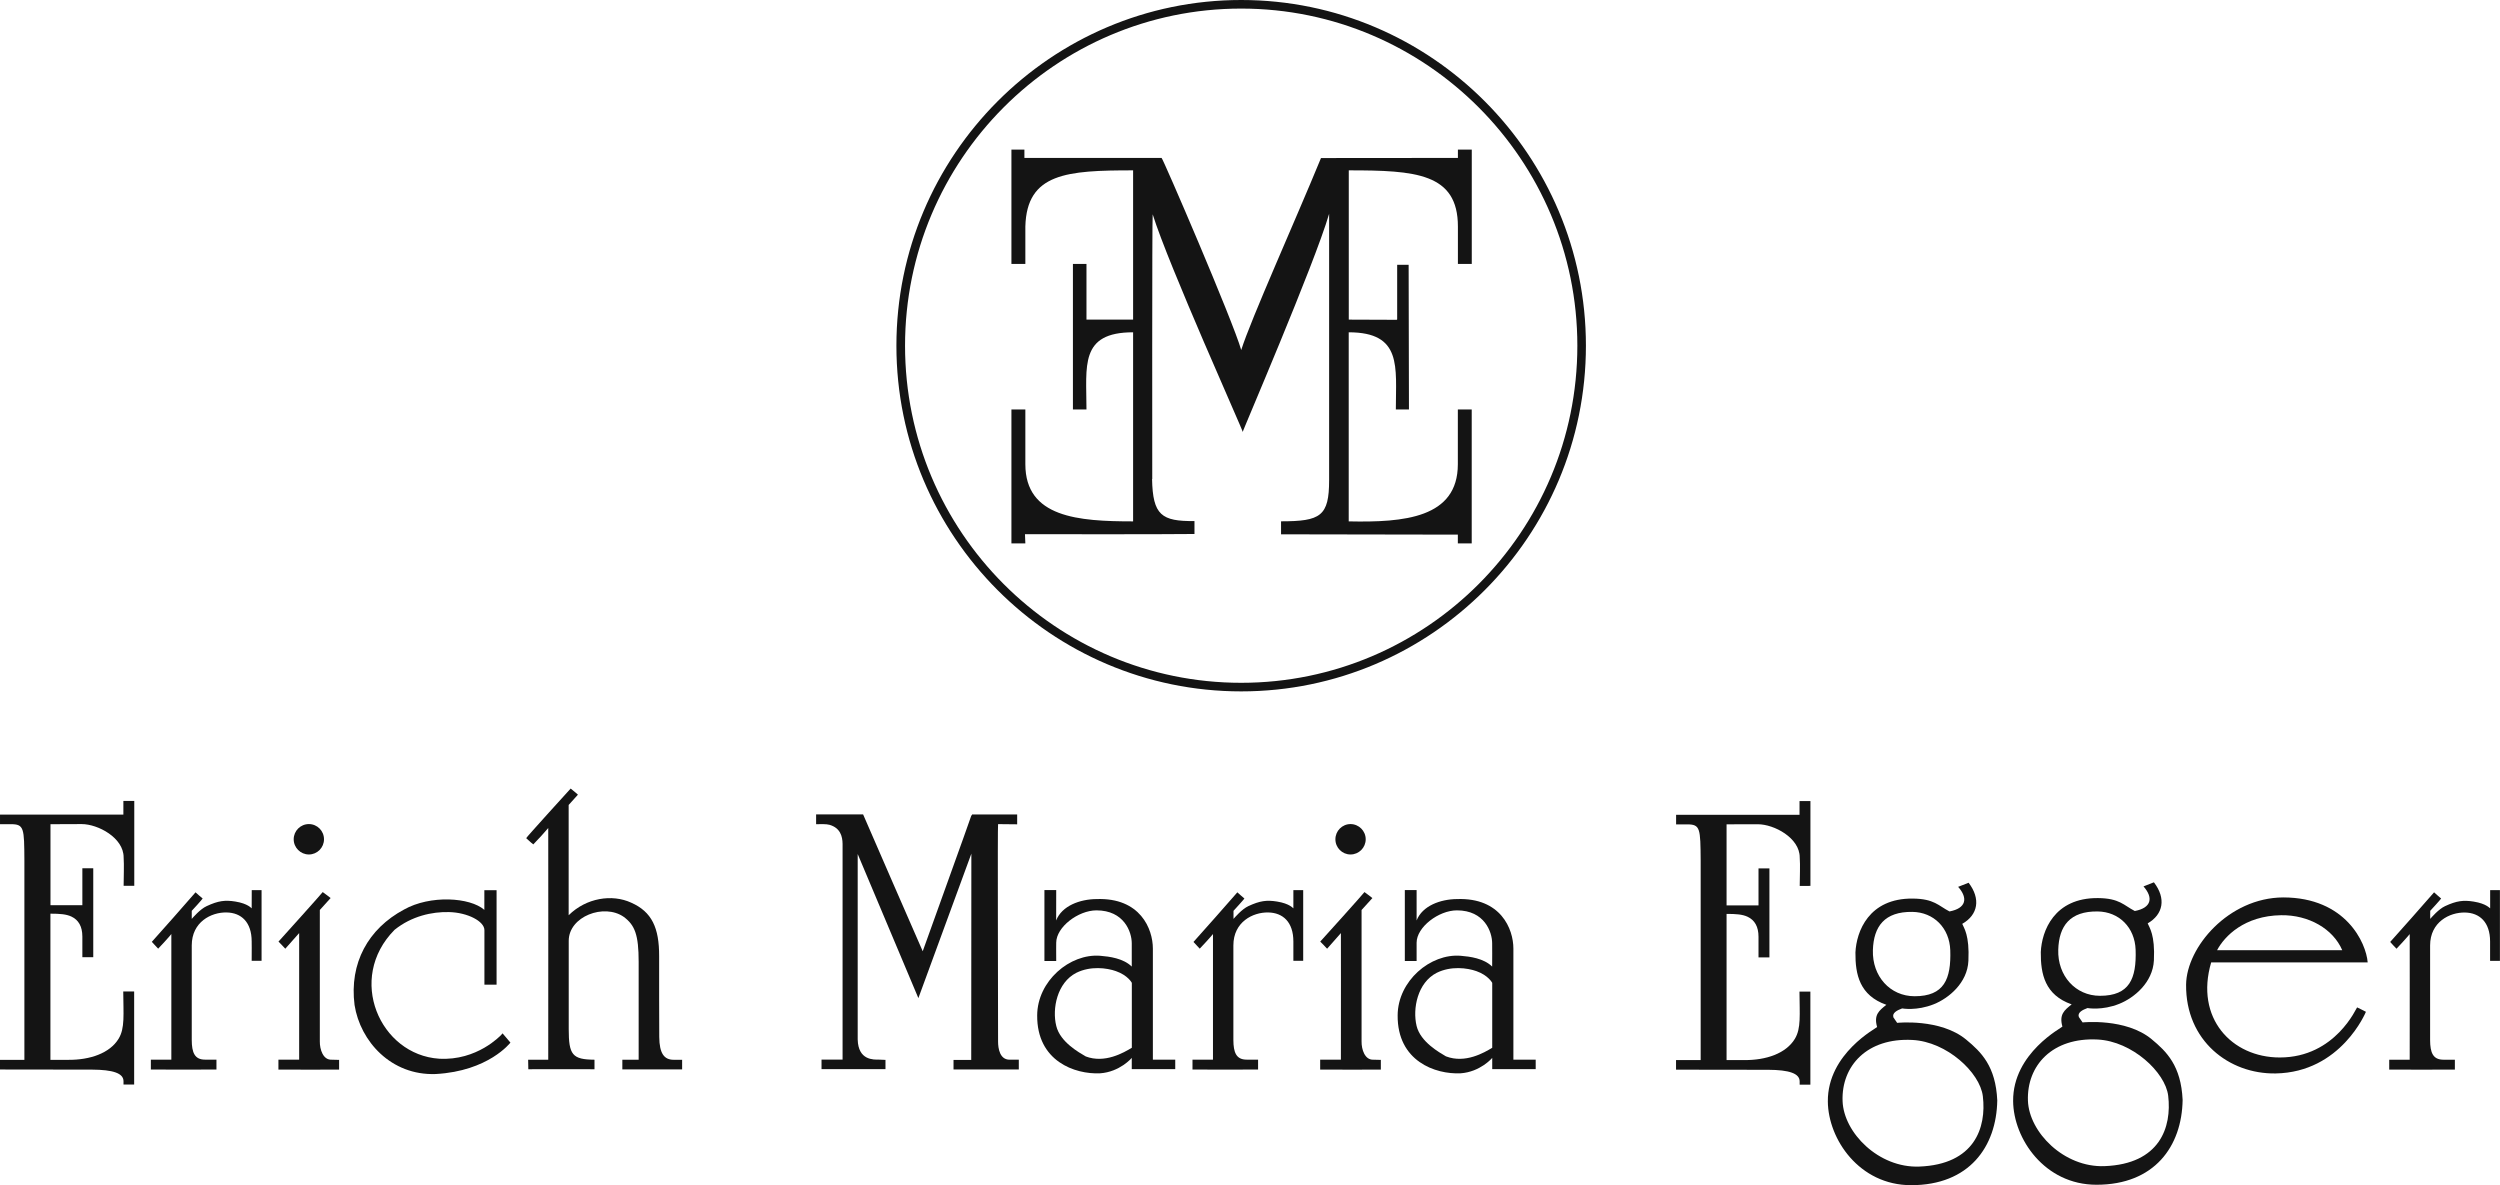
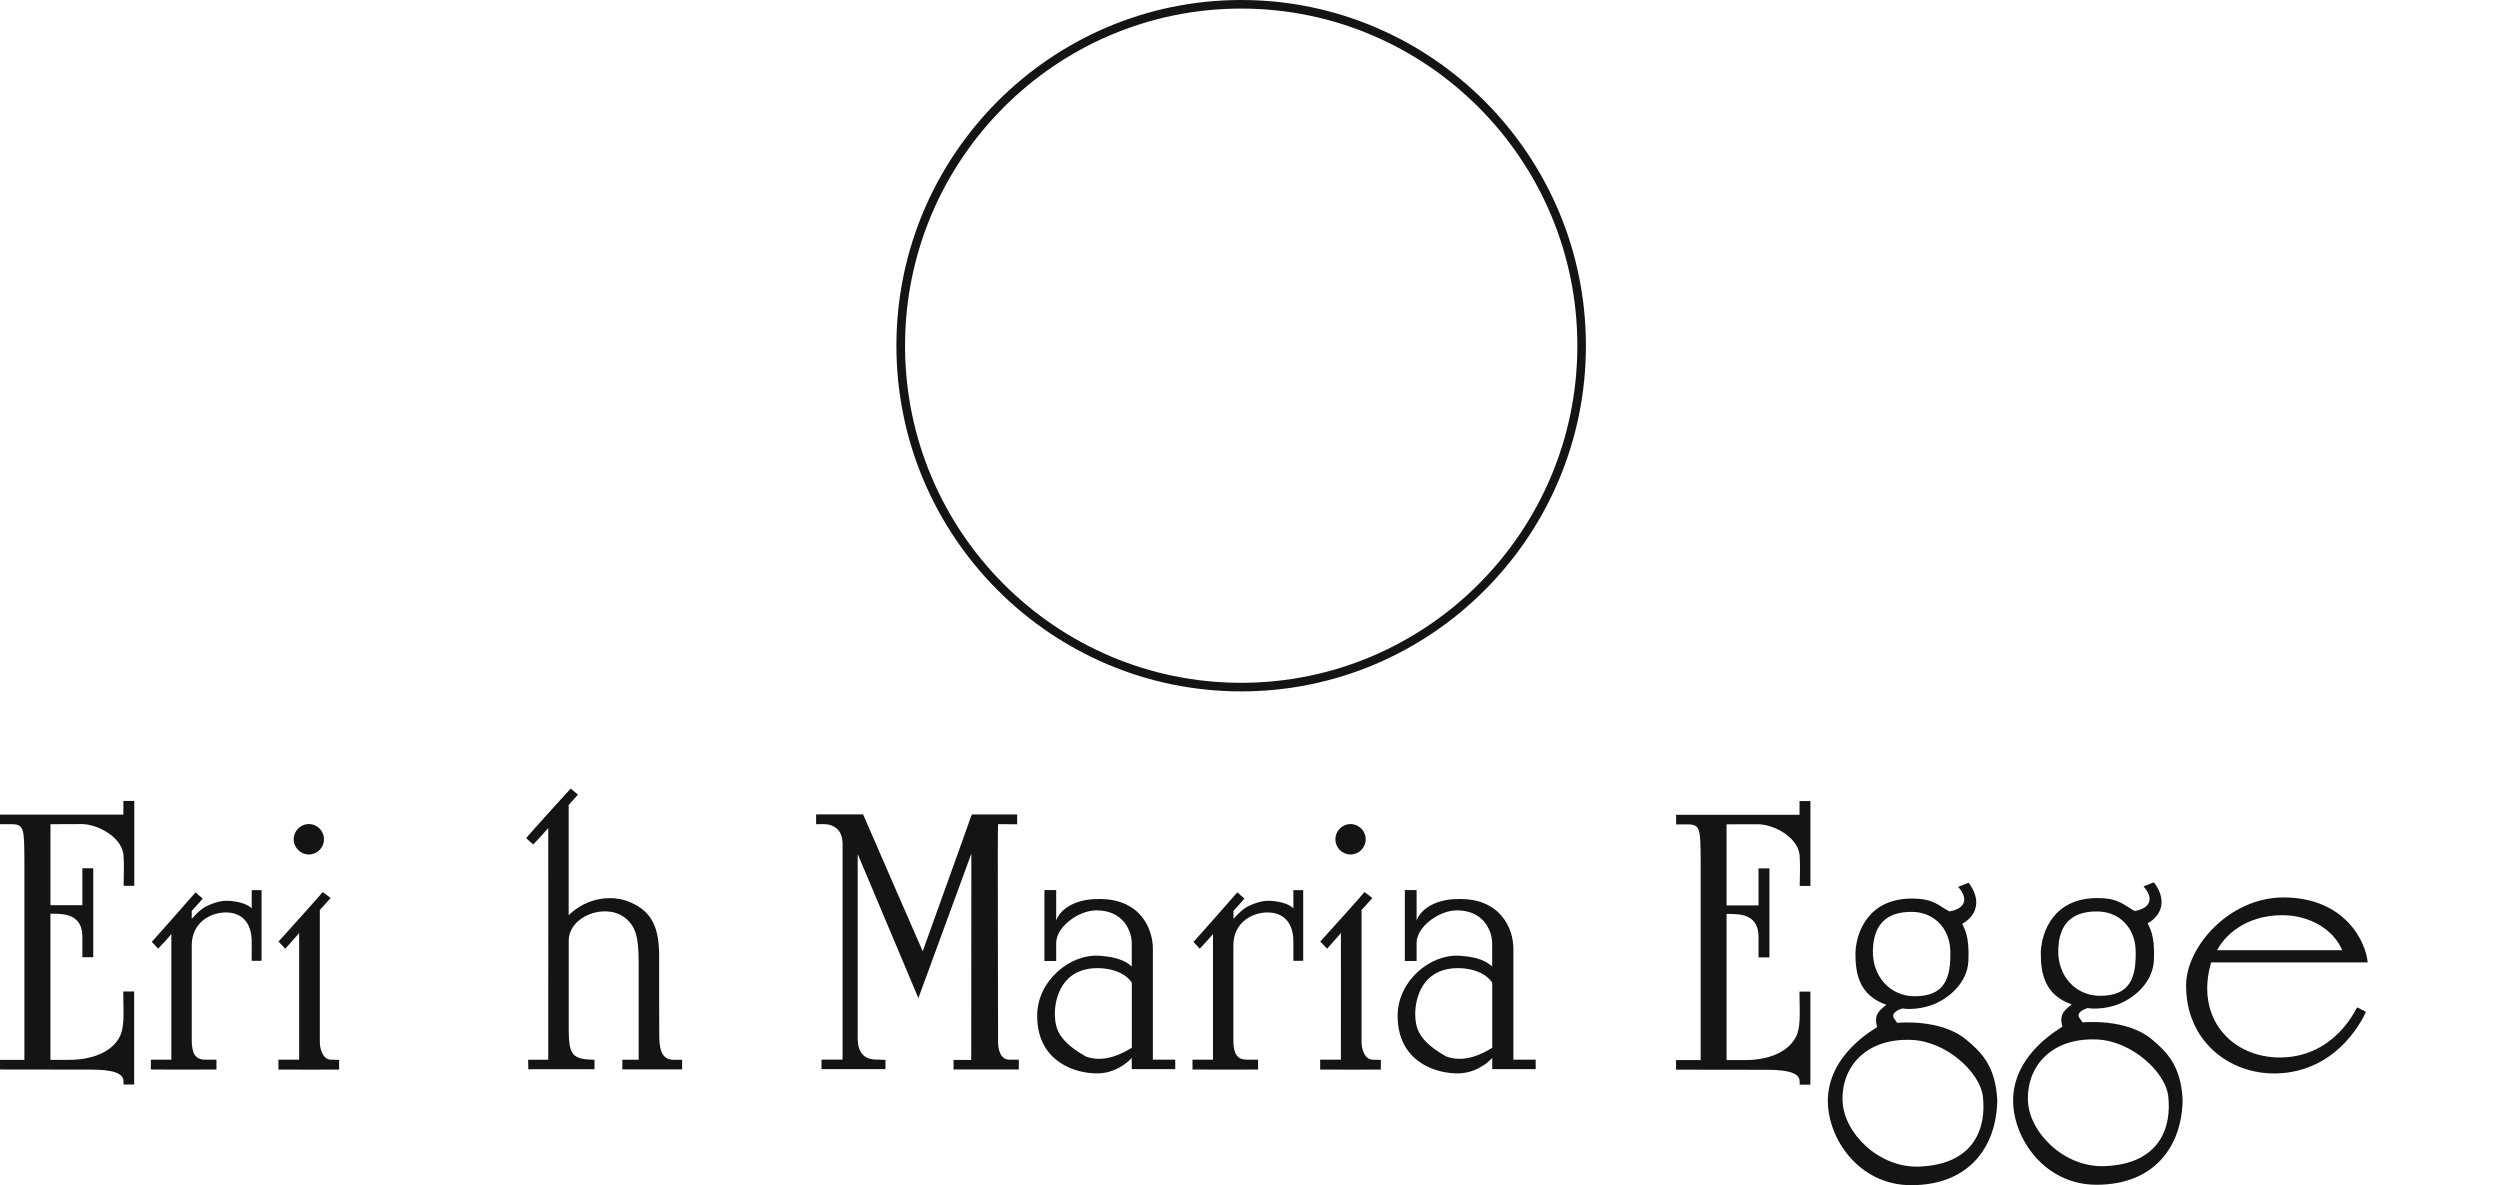
<svg xmlns="http://www.w3.org/2000/svg" width="270" height="128" viewBox="0 0 270 128" fill="none">
  <g clip-path="url(#clip0_358_2243)">
    <path d="M211.922 99.772C212.105 100.235 212.718 100.984 212.588 103.771C212.48 106.149 210.472 107.805 208.866 108.452C207.002 109.202 205.43 108.909 205.43 108.909C204.899 109.106 204.32 109.392 204.491 109.883L204.892 110.469C204.892 110.469 209.56 109.972 212.343 112.275C213.977 113.624 215.535 115.143 215.705 118.843C215.623 123.858 212.67 128 206.403 128C200.795 128 197.441 123.026 197.407 118.965C197.359 113.746 202.748 110.994 202.728 110.919C202.354 109.604 202.925 109.154 203.728 108.52C200.836 107.505 200.367 105.25 200.387 102.872C200.489 100.61 201.823 96.998 206.573 97.046C208.907 97.067 209.349 97.823 210.547 98.436C212.35 98.095 212.568 97.005 211.479 95.779L212.609 95.336C213.943 97.08 213.623 98.804 211.928 99.772M198.999 118.925C199.121 122.331 202.891 126.154 207.274 125.99C213.248 125.765 214.555 121.793 214.147 118.393C213.841 115.838 210.254 112.499 206.532 112.315C201.66 112.063 198.856 115.102 198.999 118.925ZM206.777 107.594C209.968 107.594 210.731 105.747 210.629 102.626C210.547 100.208 208.832 98.511 206.532 98.484C203.538 98.443 202.347 100.044 202.272 102.626C202.19 105.42 204.116 107.594 206.784 107.594" fill="#141414" />
    <path d="M238.807 103.94C237.037 109.949 241.018 114.208 246.217 114.208C252.26 114.208 254.533 108.743 254.567 108.798C254.574 108.784 255.52 109.275 255.52 109.275C255.52 109.275 252.845 115.816 245.768 115.932C240.732 116.014 236.037 112.396 236.098 106.338C236.146 102.298 240.685 96.956 246.578 96.922C253.356 96.922 255.547 101.848 255.71 103.94H238.8H238.807ZM239.446 102.618H252.961C251.974 100.322 249.354 98.802 246.367 98.843C242.393 98.898 240.249 101.105 239.446 102.618Z" fill="#141414" />
    <path d="M13.325 86.5H14.502V95.664H13.352C13.352 94.867 13.413 93.402 13.352 92.585C13.352 90.479 10.583 89.001 8.82 89.001C8.017 89.001 6.255 89.014 5.452 89.014V97.763H8.895V93.77H10.072V103.377H8.895C8.895 102.771 8.895 101.756 8.895 101.149C8.895 100.059 8.48 99.35 7.711 98.989C7.16 98.73 6.472 98.676 5.445 98.676V114.463H7.357C9.705 114.483 11.862 113.754 12.815 112.174C13.502 111.036 13.325 109.578 13.311 107.077H14.489V117.127H13.339C13.332 116.82 13.339 116.964 13.339 116.773C13.339 115.894 12.168 115.533 9.957 115.519C6.677 115.519 3.26 115.505 -0.02 115.505V114.463H2.634V92.946C2.614 89.444 2.614 89.001 1.158 89.014H0.001V87.978H13.325V86.5Z" fill="#141414" />
    <path d="M16.388 101.727C16.47 101.659 20.975 96.562 21.118 96.371C21.192 96.46 21.737 96.91 21.887 97.039C21.873 97.1 20.743 98.347 20.709 98.368C20.709 98.579 20.703 99.24 20.709 99.24C20.852 99.083 21.608 98.191 22.315 97.864C23.574 97.278 24.302 97.189 25.412 97.366C26.8 97.591 27.147 98.095 27.181 98.102C27.181 97.523 27.188 96.712 27.188 96.133H28.249V103.764H27.181C27.181 102.796 27.195 101.679 27.181 101.679C27.181 99.581 26.051 98.572 24.473 98.545C22.819 98.511 20.709 99.567 20.709 102.102V112.329C20.716 113.657 21.009 114.441 22.145 114.441H23.377V115.511C20.648 115.511 18.886 115.524 16.293 115.511V114.441H18.505C18.505 110.026 18.511 100.875 18.505 100.875C18.457 100.977 17.103 102.456 17.082 102.456C16.96 102.326 16.62 101.972 16.395 101.72" fill="#141414" />
    <path d="M35.705 96.991C35.487 97.23 34.582 98.238 34.541 98.279V112.465C34.528 113.344 34.895 114.482 35.807 114.447C36.276 114.461 36.215 114.447 36.623 114.468V115.517C35.984 115.531 31.431 115.517 30.07 115.517V114.447H32.309C32.309 109.944 32.316 100.773 32.309 100.773C32.105 101.018 31.098 102.122 30.812 102.462C30.567 102.203 30.302 101.91 30.077 101.692C30.363 101.386 34.8 96.446 34.854 96.344C34.875 96.344 35.501 96.834 35.712 96.991" fill="#141414" />
    <path d="M31.719 90.642C31.719 89.736 32.454 89 33.359 89C34.264 89 34.992 89.736 34.992 90.642C34.992 91.548 34.257 92.284 33.359 92.284C32.461 92.284 31.719 91.548 31.719 90.642Z" fill="#141414" />
    <path d="M73.67 114.449C73.67 114.796 73.67 115.157 73.67 115.498H67.213C67.213 115.157 67.213 114.796 67.213 114.449H68.975C68.975 111.465 68.982 103.874 68.975 103.874C68.975 100.965 68.567 99.915 67.376 99.03C65.246 97.531 61.422 98.968 61.422 101.612V111.137C61.422 113.931 61.809 114.428 64.205 114.449V115.478C60.911 115.457 59.924 115.478 57.059 115.478C57.059 115.123 57.039 114.803 57.039 114.449H59.21C59.21 106.143 59.224 89.423 59.21 89.423C58.781 89.934 58.182 90.594 57.597 91.194C57.257 90.942 56.849 90.52 56.828 90.52C56.855 90.417 61.632 85.157 61.632 85.164C62.116 85.546 62.415 85.818 62.415 85.825C62.408 85.825 61.483 86.874 61.415 86.936V98.846C63.32 96.965 66.103 96.536 68.172 97.49C70.404 98.478 71.193 100.208 71.187 103.261V107.758C71.187 108.998 71.2 110.749 71.2 111.989C71.214 113.774 71.731 114.456 72.752 114.456H73.65" fill="#141414" />
    <path d="M88.133 87.956H93.216C93.257 88.065 99.64 102.735 99.654 102.735C99.681 102.626 104.9 88.181 104.914 88.051H104.975V87.963H109.854V89.026C109.092 89.026 108.554 89.005 107.792 89.005C107.731 89.169 107.792 107.007 107.792 112.485C107.792 113.221 107.969 114.447 109.038 114.447C109.405 114.447 109.555 114.447 110.031 114.447V115.503H102.981V114.474H104.893C104.893 108.976 104.907 92.555 104.907 92.194C104.778 92.528 99.572 106.755 99.184 107.797C99.028 107.409 92.665 92.323 92.631 92.235C92.624 92.235 92.631 105.699 92.631 112.26C92.685 114.536 94.353 114.44 94.945 114.44C95.183 114.44 95.176 114.44 95.632 114.468V115.469H88.725V114.44H90.998C90.998 108.213 91.004 91.138 90.998 91.138C90.991 90.32 90.746 89.414 89.589 89.08C89.228 88.978 88.657 89.012 88.14 89.012V87.949L88.133 87.956Z" fill="#141414" />
    <path d="M124.517 114.447H126.926V115.469H122.23C122.23 115.046 122.237 114.249 122.23 114.249C122.23 114.263 120.937 115.775 118.8 115.918C116.099 116.041 111.975 114.617 112.016 109.657C112.036 105.943 115.548 102.959 118.828 103.225C119.814 103.307 121.305 103.49 122.23 104.39C122.23 104.042 122.237 101.876 122.23 101.876C122.23 100.656 121.407 98.319 118.419 98.319C116.439 98.319 114.071 100.131 114.071 101.814C114.057 101.814 114.071 102.83 114.071 103.79H112.798V96.125H114.071C114.071 96.364 114.071 98.898 114.064 99.409C114.683 97.828 116.63 97.113 118.426 97.099C123.156 96.929 124.51 100.329 124.51 102.448V114.44L124.517 114.447ZM117.249 114.092C119.318 114.883 121.366 113.684 122.237 113.159C122.237 111.435 122.237 106.434 122.237 106.148C122.237 106.141 121.822 105.337 120.515 104.88C119.535 104.533 117.78 104.301 116.242 105.064C114.173 106.121 113.608 108.935 114.078 110.808C114.5 112.546 116.541 113.67 117.256 114.092" fill="#141414" />
    <path d="M128.898 101.727C128.98 101.659 133.484 96.562 133.634 96.371C133.709 96.46 134.253 96.91 134.396 97.039C134.376 97.1 133.246 98.347 133.219 98.368C133.219 98.579 133.212 99.24 133.219 99.24C133.362 99.083 134.117 98.191 134.818 97.864C136.077 97.278 136.805 97.189 137.915 97.366C139.303 97.591 139.65 98.095 139.684 98.102C139.684 97.523 139.684 96.712 139.684 96.133H140.745V103.764H139.684C139.684 102.796 139.691 101.679 139.684 101.679C139.684 99.581 138.554 98.572 136.969 98.545C135.315 98.511 133.205 99.567 133.205 102.102V112.329C133.212 113.657 133.505 114.441 134.641 114.441H135.873V115.511C133.144 115.511 131.382 115.524 128.789 115.511V114.441H131.001C131.001 110.026 131.007 100.875 131.001 100.875C130.946 100.977 129.592 102.456 129.572 102.456C129.449 102.326 129.116 101.972 128.884 101.72" fill="#141414" />
    <path d="M163.446 114.447H165.855V115.469H161.16C161.16 115.046 161.167 114.249 161.16 114.249C161.16 114.263 159.867 115.775 157.73 115.918C155.029 116.041 150.905 114.617 150.946 109.657C150.966 105.943 154.477 102.959 157.757 103.225C158.744 103.307 160.234 103.49 161.153 104.39C161.153 104.042 161.167 101.876 161.153 101.876C161.153 100.656 160.33 98.319 157.349 98.319C155.369 98.319 152.994 100.131 152.994 101.814C152.987 101.814 152.994 102.83 152.994 103.79H151.721V96.125H152.994C152.994 96.364 152.994 98.898 152.994 99.409C153.613 97.828 155.559 97.113 157.356 97.099C162.085 96.929 163.446 100.329 163.446 102.448V114.44V114.447ZM156.179 114.092C158.247 114.883 160.296 113.684 161.16 113.159V106.148C161.16 106.148 160.745 105.337 159.445 104.88C158.458 104.533 156.709 104.301 155.165 105.064C153.096 106.121 152.538 108.935 152.994 110.808C153.423 112.546 155.464 113.67 156.172 114.092" fill="#141414" />
    <path d="M194.349 86.512H195.527V95.676C195.132 95.676 194.765 95.683 194.37 95.683C194.37 94.886 194.438 93.407 194.37 92.596C194.37 90.491 191.607 89.019 189.845 89.019C189.035 89.019 187.279 89.026 186.469 89.026V97.781H189.919V93.789H191.097V103.396H189.919V101.168C189.919 100.084 189.511 99.369 188.735 99.008C188.184 98.749 187.49 98.701 186.469 98.701V114.488H188.388C190.729 114.509 192.886 113.78 193.846 112.192C194.533 111.054 194.356 109.596 194.343 107.096H195.52V117.146H194.363V116.791C194.363 115.919 193.199 115.551 190.988 115.538C187.708 115.538 184.292 115.524 181.012 115.524V114.488H183.672V92.964C183.645 89.462 183.645 89.026 182.196 89.033H181.019V87.997H194.349V86.519V86.512Z" fill="#141414" />
    <path d="M231.954 99.731C232.137 100.195 232.757 100.944 232.621 103.731C232.498 106.109 230.497 107.765 228.885 108.412C227.027 109.162 225.448 108.869 225.448 108.869C224.917 109.066 224.339 109.352 224.516 109.836L224.917 110.422C224.917 110.422 229.586 109.925 232.369 112.228C234.002 113.577 235.553 115.096 235.724 118.796C235.642 123.804 232.689 127.953 226.421 127.953C220.814 127.953 217.452 122.979 217.418 118.919C217.371 113.699 222.767 110.947 222.74 110.872C222.372 109.557 222.944 109.107 223.74 108.473C220.848 107.458 220.385 105.203 220.406 102.825C220.508 100.556 221.835 96.952 226.585 96.993C228.919 97.013 229.361 97.776 230.559 98.389C232.362 98.049 232.58 96.958 231.498 95.732L232.621 95.289C233.961 97.033 233.634 98.757 231.947 99.725M219.017 118.878C219.14 122.284 222.91 126.107 227.285 125.943C233.26 125.719 234.567 121.746 234.165 118.346C233.859 115.798 230.266 112.459 226.551 112.269C221.671 112.016 218.881 115.055 219.017 118.878ZM226.796 107.547C229.987 107.547 230.749 105.7 230.647 102.58C230.565 100.154 228.844 98.464 226.551 98.437C223.563 98.396 222.365 99.99 222.291 102.58C222.209 105.366 224.135 107.547 226.802 107.547" fill="#141414" />
-     <path d="M258.144 101.727C258.226 101.659 262.731 96.562 262.88 96.371C262.955 96.46 263.5 96.91 263.642 97.039C263.629 97.1 262.492 98.347 262.465 98.368C262.465 98.579 262.452 99.24 262.465 99.24C262.601 99.083 263.363 98.191 264.064 97.864C265.323 97.278 266.058 97.196 267.161 97.373C268.549 97.598 268.896 98.102 268.937 98.102C268.937 97.523 268.937 96.719 268.937 96.133H269.991V103.771H268.93C268.93 102.81 268.93 101.686 268.93 101.686C268.93 99.587 267.793 98.579 266.215 98.552C264.561 98.524 262.452 99.574 262.452 102.108V112.342C262.458 113.664 262.751 114.448 263.887 114.448H265.126V115.517C262.397 115.517 260.635 115.531 258.035 115.517V114.448H260.247C260.247 110.033 260.26 100.882 260.247 100.882C260.192 100.984 258.838 102.463 258.825 102.463C258.695 102.34 258.362 101.979 258.137 101.727" fill="#141414" />
    <path d="M148.219 96.991C148.002 97.23 147.097 98.238 147.049 98.279V112.465C147.035 113.344 147.403 114.482 148.315 114.447C148.784 114.461 148.723 114.447 149.131 114.468V115.517C148.492 115.531 143.939 115.517 142.578 115.517V114.447H144.817C144.817 109.944 144.831 100.773 144.817 100.773C144.62 101.018 143.612 102.122 143.327 102.462C143.082 102.203 142.816 101.91 142.585 101.692C142.878 101.386 147.314 96.446 147.362 96.344C147.382 96.344 148.008 96.834 148.219 96.991Z" fill="#141414" />
    <path d="M144.223 90.642C144.223 89.736 144.958 89 145.856 89C146.754 89 147.496 89.736 147.496 90.642C147.496 91.548 146.761 92.284 145.856 92.284C144.951 92.284 144.223 91.548 144.223 90.642Z" fill="#141414" />
-     <path d="M52.317 96.141H53.63V106.341H52.317V100.454C52.317 99.5 50.5 98.553 48.506 98.505C46.662 98.457 44.464 98.934 42.613 100.42C37.394 105.693 41.041 113.917 47.417 114.34C51.541 114.585 54.079 111.805 54.1 111.805C54.161 111.737 54.215 111.669 54.277 111.601C54.284 111.601 55.127 112.589 55.127 112.602C55.114 112.616 52.766 115.682 47.057 115.995C42.246 116.173 38.911 112.466 38.292 108.541C37.714 104.017 39.762 100.304 43.634 98.232C46.471 96.638 50.759 96.904 52.31 98.266V96.141H52.317Z" fill="#141414" />
    <path d="M134.049 0.927C114.029 0.927 97.745 17.259 97.745 37.338C97.745 57.418 114.029 73.743 134.049 73.743C154.069 73.743 170.354 57.411 170.354 37.338C170.354 17.266 154.063 0.927 134.049 0.927ZM134.049 74.67C113.519 74.67 96.812 57.922 96.812 37.338C96.812 16.755 113.519 0 134.049 0C154.58 0 171.279 16.748 171.279 37.338C171.279 57.929 154.58 74.67 134.049 74.67Z" fill="#141414" />
-     <path d="M109.234 16.156H110.636V17.056H125.451C125.566 17.035 133.167 34.676 134.052 37.803C135.08 34.519 139.897 23.815 142.667 17.069L157.454 17.056V16.156H158.951V28.503H157.454V24.462C157.454 18.698 152.868 18.398 145.668 18.398V34.519L150.847 34.539L150.894 34.498V28.598H152.133L152.167 44.221H150.751C150.751 39.622 151.459 35.888 145.661 35.888V56.309C151.636 56.438 157.447 55.948 157.447 50.136V44.221H158.945V58.687H157.447V57.74L138.353 57.706V56.302C142.633 56.302 143.545 55.743 143.545 51.853V23.093C141.939 28.584 134.113 46.729 134.215 46.647C134.29 46.593 126.206 28.659 124.491 23.147C124.416 23.29 124.443 51.73 124.443 51.73H124.423C124.498 55.648 125.451 56.309 129.003 56.275V57.671C126.26 57.706 113.46 57.706 110.697 57.692L110.738 58.687H109.234V44.221H110.738V50.136C110.738 55.9 116.482 56.309 122.375 56.309V35.888C116.577 35.888 117.339 39.527 117.339 44.221H115.876V28.503H117.339V34.519H122.375V18.398C115.223 18.398 110.888 18.698 110.738 24.462V28.503H109.234V16.156Z" fill="#141414" />
  </g>
  <defs>
    <clipPath id="clip0_358_2243">
      <rect width="270" height="128" fill="white" />
    </clipPath>
  </defs>
</svg>